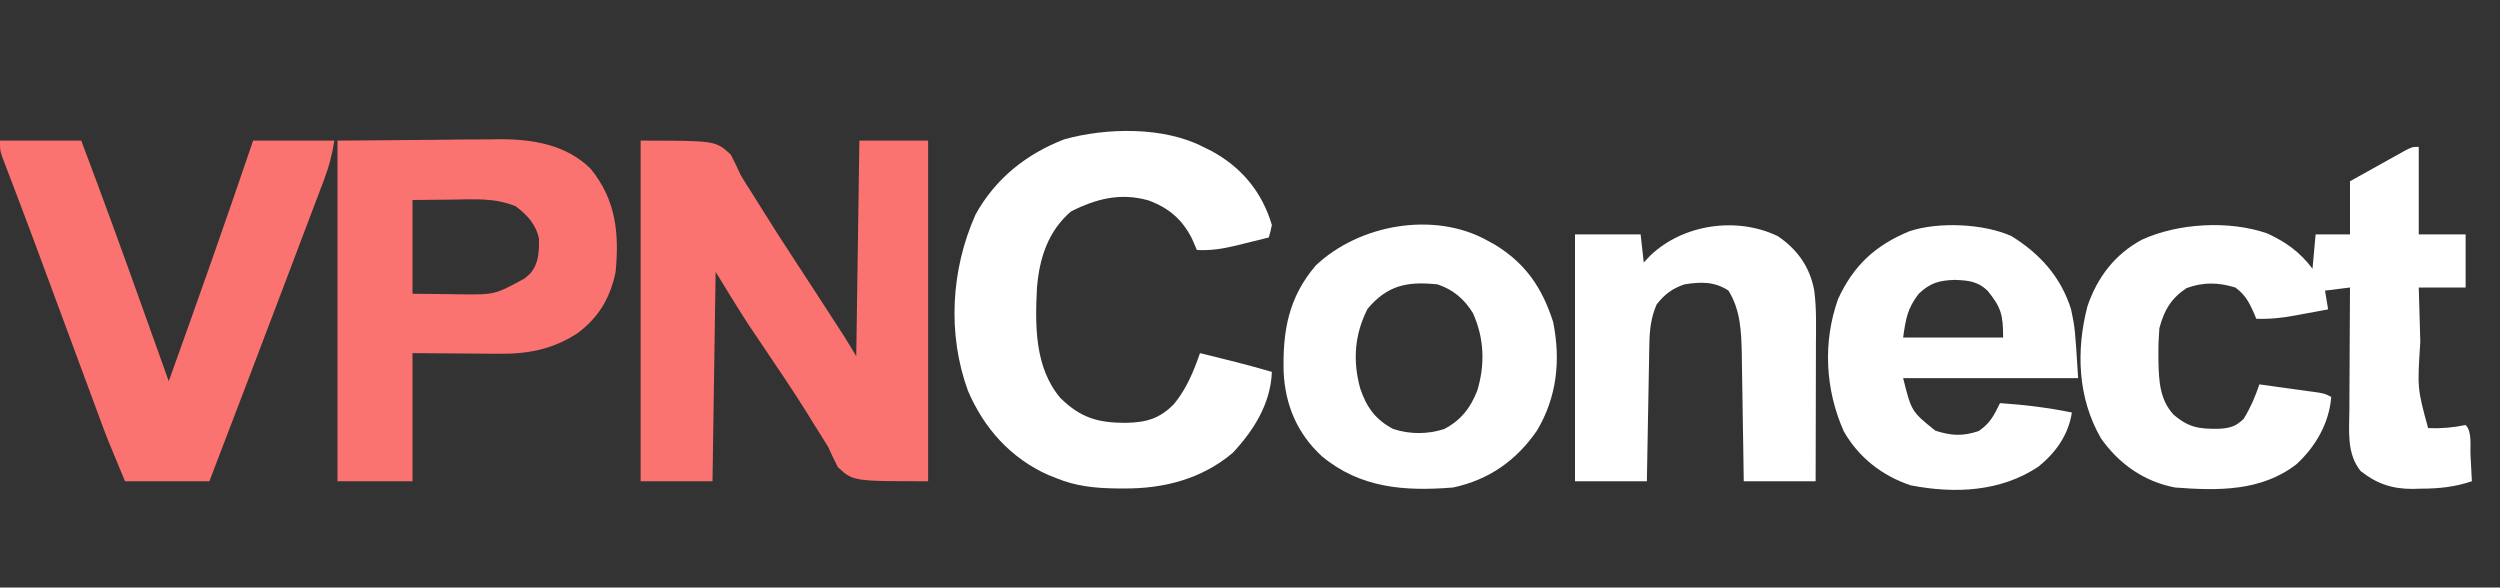
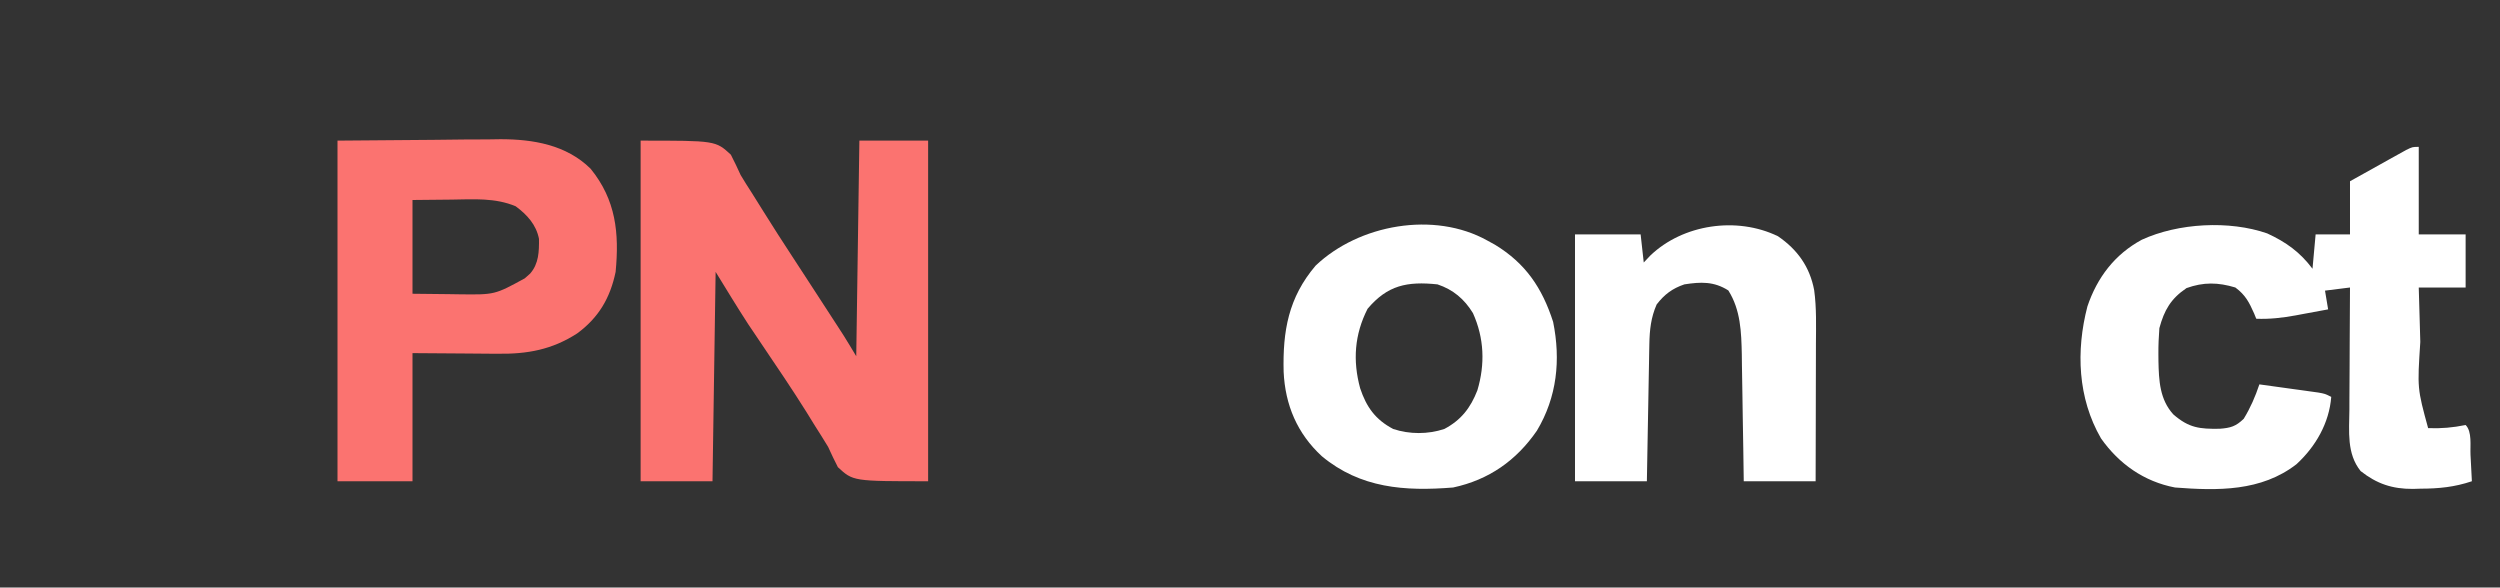
<svg xmlns="http://www.w3.org/2000/svg" version="1.1" width="800" height="188">
  <rect width="100%" height="100%" fill="#333333" stroke="none" />
  <path d="M0 0 C24 0 24 0 28.875 4.5 C29.973 6.639 31.01 8.809 32 11 C33.098 12.858 34.257 14.667 35.426 16.48 C36.723 18.492 37.981 20.524 39.234 22.562 C42.232 27.4 45.329 32.171 48.438 36.938 C48.983 37.774 49.528 38.611 50.09 39.473 C51.186 41.153 52.281 42.832 53.377 44.512 C55.967 48.483 58.547 52.459 61.125 56.438 C61.574 57.129 62.023 57.821 62.486 58.533 C62.906 59.181 63.325 59.829 63.758 60.496 C64.12 61.055 64.483 61.614 64.856 62.189 C66.275 64.436 67.633 66.721 69 69 C69.33 46.23 69.66 23.46 70 0 C77.26 0 84.52 0 92 0 C92 35.97 92 71.94 92 109 C68 109 68 109 63.125 104.5 C62.024 102.363 60.986 100.193 60 98 C58.569 95.644 57.113 93.32 55.625 91 C54.786 89.64 53.948 88.279 53.109 86.918 C48.455 79.471 43.504 72.212 38.596 64.932 C37.861 63.837 37.125 62.742 36.367 61.613 C35.719 60.652 35.07 59.691 34.402 58.7 C30.831 53.199 27.437 47.585 24 42 C23.67 64.11 23.34 86.22 23 109 C15.41 109 7.82 109 0 109 C0 73.03 0 37.06 0 0 Z " fill="#FB7370" transform="translate(205,45)" />
  <path d="M0 0 C0 9.24 0 18.48 0 28 C4.95 28 9.9 28 15 28 C15 33.61 15 39.22 15 45 C10.05 45 5.1 45 0 45 C0.121 49.338 0.244 53.675 0.372 58.013 C0.415 59.483 0.457 60.953 0.497 62.423 C-0.472 77.276 -0.472 77.276 3 90 C7.194 90.161 10.907 89.843 15 89 C17.119 91.119 16.418 95.62 16.562 98.562 C16.606 99.369 16.649 100.175 16.693 101.006 C16.8 103.004 16.9 105.002 17 107 C11.423 108.872 6.429 109.366 0.562 109.375 C-0.245 109.399 -1.053 109.424 -1.885 109.449 C-8.47 109.481 -13.41 107.829 -18.599 103.74 C-23.093 98.158 -22.26 91.02 -22.195 84.258 C-22.192 83.134 -22.19 82.011 -22.187 80.853 C-22.176 77.277 -22.15 73.701 -22.125 70.125 C-22.115 67.695 -22.106 65.266 -22.098 62.836 C-22.076 56.891 -22.042 50.945 -22 45 C-24.64 45.33 -27.28 45.66 -30 46 C-29.505 48.97 -29.505 48.97 -29 52 C-31.707 52.506 -34.416 53.005 -37.125 53.5 C-37.886 53.643 -38.646 53.786 -39.43 53.934 C-43.68 54.703 -47.659 55.166 -52 55 C-52.219 54.457 -52.438 53.915 -52.664 53.355 C-54.278 49.714 -55.444 47.414 -58.688 45 C-64.211 43.333 -68.861 43.233 -74.312 45.188 C-79.333 48.574 -81.435 52.236 -83 58 C-83.213 60.818 -83.334 63.499 -83.312 66.312 C-83.307 67.064 -83.301 67.816 -83.295 68.591 C-83.16 74.79 -82.897 80.818 -78.535 85.609 C-73.545 89.953 -70.102 90.303 -63.695 90.203 C-60.216 89.941 -58.525 89.449 -56 87 C-53.854 83.485 -52.3 79.901 -51 76 C-47.541 76.473 -44.083 76.955 -40.625 77.438 C-39.64 77.572 -38.655 77.707 -37.641 77.846 C-36.229 78.044 -36.229 78.044 -34.789 78.246 C-33.92 78.367 -33.05 78.487 -32.155 78.611 C-30 79 -30 79 -28 80 C-28.664 88.408 -32.989 95.889 -39.113 101.535 C-50.413 110.308 -64.369 110.051 -78 109 C-87.889 107.112 -95.916 101.465 -101.684 93.277 C-109.135 80.386 -109.711 65.249 -106.035 51.074 C-102.919 41.82 -97.283 34.395 -88.629 29.719 C-76.989 24.367 -60.639 23.465 -48.5 27.688 C-42.493 30.447 -38.007 33.657 -34 39 C-33.67 35.37 -33.34 31.74 -33 28 C-29.37 28 -25.74 28 -22 28 C-22 22.39 -22 16.78 -22 11 C-18.711 9.162 -15.419 7.329 -12.125 5.5 C-11.188 4.975 -10.251 4.451 -9.285 3.91 C-8.389 3.414 -7.493 2.918 -6.57 2.406 C-5.743 1.945 -4.915 1.485 -4.063 1.01 C-2 0 -2 0 0 0 Z " fill="#FFFFFF" transform="translate(774,47)" />
  <path d="M0 0 C10.168 -0.083 20.336 -0.165 30.812 -0.25 C34.001 -0.286 37.19 -0.323 40.476 -0.36 C43.032 -0.372 45.588 -0.382 48.145 -0.391 C49.449 -0.411 50.753 -0.432 52.096 -0.453 C62.582 -0.457 73.231 1.328 81 9 C89.109 18.967 90.184 29.596 89 42 C87.26 50.362 83.578 56.631 76.707 61.688 C68.613 66.908 60.77 68.329 51.246 68.195 C50.547 68.193 49.849 68.191 49.129 68.189 C46.565 68.179 44.001 68.151 41.438 68.125 C32.806 68.063 32.806 68.063 24 68 C24 81.53 24 95.06 24 109 C16.08 109 8.16 109 0 109 C0 73.03 0 37.06 0 0 Z M24 19 C24 28.9 24 38.8 24 49 C27.795 49.041 31.59 49.083 35.5 49.125 C36.68 49.143 37.86 49.161 39.076 49.18 C50.328 49.317 50.328 49.317 59.938 44.062 C60.503 43.558 61.069 43.054 61.652 42.535 C64.426 39.376 64.519 35.446 64.473 31.422 C63.588 26.891 60.65 23.685 57 21 C50.416 18.248 43.593 18.776 36.562 18.875 C30.344 18.937 30.344 18.937 24 19 Z " fill="#FB7370" transform="translate(108,45)" />
-   <path d="M0 0 C0.884 0.436 1.769 0.871 2.68 1.32 C12.322 6.556 18.839 14.397 22 25 C21.547 27.157 21.547 27.157 21 29 C18.294 29.675 15.585 30.34 12.875 31 C12.114 31.191 11.354 31.382 10.57 31.578 C6.284 32.613 2.446 33.227 -2 33 C-2.516 31.804 -3.031 30.608 -3.562 29.375 C-6.695 23.186 -10.991 19.509 -17.5 17.125 C-26.401 14.603 -34.228 16.569 -42.312 20.688 C-49.623 26.978 -52.407 35.636 -53.168 45.09 C-53.802 57.174 -53.895 70.662 -45.684 80.348 C-39.239 86.672 -33.715 88.312 -24.768 88.312 C-18.173 88.173 -13.961 87.009 -9.332 82.305 C-5.316 77.407 -3.069 71.939 -1 66 C1.521 66.623 4.042 67.249 6.562 67.875 C7.267 68.049 7.971 68.223 8.697 68.402 C13.16 69.513 17.585 70.712 22 72 C21.618 82.113 16.274 90.637 9.469 97.926 C-0.499 106.301 -12.571 109.392 -25.312 109.312 C-26.242 109.308 -27.171 109.303 -28.128 109.298 C-34.808 109.183 -40.773 108.572 -47 106 C-47.833 105.671 -48.665 105.343 -49.523 105.004 C-61.572 99.647 -70.118 90.05 -75.25 78.062 C-81.887 59.893 -80.691 39.241 -72.812 21.625 C-66.46 10.136 -56.534 2.24 -44.375 -2.438 C-30.905 -6.173 -12.554 -6.499 0 0 Z " fill="#FFFFFF" transform="translate(385,47)" />
-   <path d="M0 0 C8.58 0 17.16 0 26 0 C32.524 17.275 38.853 34.609 45.062 52 C45.937 54.444 46.811 56.888 47.686 59.332 C49.792 65.221 51.897 71.11 54 77 C63.204 51.401 72.256 25.76 81 0 C89.58 0 98.16 0 107 0 C106.222 4.665 105.349 8.139 103.706 12.476 C103.473 13.095 103.24 13.714 103 14.352 C102.23 16.398 101.451 18.441 100.672 20.484 C100.121 21.941 99.571 23.398 99.021 24.855 C97.564 28.711 96.101 32.564 94.636 36.416 C93.199 40.201 91.768 43.99 90.336 47.777 C82.61 68.205 74.811 88.605 67 109 C58.09 109 49.18 109 40 109 C34.375 95.501 34.375 95.501 32.188 89.593 C31.949 88.947 31.709 88.301 31.462 87.635 C30.686 85.544 29.913 83.452 29.141 81.359 C28.587 79.865 28.032 78.37 27.478 76.875 C26.026 72.959 24.577 69.043 23.129 65.126 C21.398 60.447 19.665 55.77 17.932 51.093 C16.529 47.307 15.127 43.521 13.726 39.734 C11.23 32.987 8.722 26.246 6.166 19.521 C5.741 18.4 5.316 17.279 4.877 16.124 C4.098 14.073 3.314 12.024 2.525 9.977 C2.188 9.089 1.851 8.201 1.503 7.286 C1.064 6.143 1.064 6.143 0.616 4.976 C0 3 0 3 0 0 Z " fill="#FB7370" transform="translate(0,45)" />
  <path d="M0 0 C0.793 0.436 1.586 0.871 2.402 1.32 C12.216 7.297 17.494 15.133 21 26 C23.463 38.16 22.25 50.068 15.812 60.812 C9.233 70.359 0.459 76.545 -11 79 C-26.441 80.247 -40.658 79.253 -53 69 C-60.875 61.75 -64.751 52.61 -65.238 41.961 C-65.553 28.948 -63.712 18.241 -55 8 C-41.19 -5.158 -17.076 -9.562 0 0 Z M-38.375 21.812 C-42.56 30.022 -43.159 38.378 -40.75 47.25 C-38.75 53.232 -35.909 57.248 -30.188 60.27 C-24.973 62.011 -19.027 62.011 -13.812 60.27 C-8.435 57.43 -5.413 53.485 -3.25 47.938 C-0.731 39.559 -1.054 31.187 -4.656 23.199 C-7.41 18.693 -11.007 15.664 -16 14 C-25.715 12.992 -31.987 14.248 -38.375 21.812 Z " fill="#FFFFFF" transform="translate(476,77)" />
-   <path d="M0 0 C9.218 5.702 15.849 13.117 19.105 23.457 C20.355 29.457 20.355 29.457 21.355 45.457 C2.875 45.457 -15.605 45.457 -34.645 45.457 C-31.964 56.144 -31.964 56.144 -24.332 62.27 C-19.205 63.921 -15.58 64.102 -10.457 62.395 C-6.769 59.854 -5.604 57.451 -3.645 53.457 C4.144 53.974 11.705 54.906 19.355 56.457 C18.264 63.594 14.238 69.254 8.668 73.77 C-3.439 81.864 -18.15 82.492 -32.23 79.762 C-41.344 76.724 -48.892 70.835 -53.645 62.457 C-59.572 49.087 -60.395 33.97 -55.453 20.117 C-50.463 9.336 -43.56 2.974 -32.645 -1.543 C-23.348 -4.642 -8.883 -3.997 0 0 Z M-29.645 18.457 C-33.265 23.176 -33.759 26.261 -34.645 32.457 C-24.085 32.457 -13.525 32.457 -2.645 32.457 C-2.645 25.116 -3.295 22.836 -7.645 17.457 C-10.88 14.412 -13.784 14.211 -18.082 14.02 C-23.055 14.18 -25.939 14.932 -29.645 18.457 Z " fill="#FFFFFF" transform="translate(643.645,75.543)" />
  <path d="M0 0 C6.255 4.278 10.187 9.814 11.584 17.233 C12.375 22.973 12.173 28.773 12.148 34.555 C12.147 35.81 12.146 37.065 12.144 38.359 C12.14 41.674 12.131 44.99 12.119 48.306 C12.109 51.698 12.105 55.09 12.1 58.482 C12.089 65.122 12.071 71.762 12.051 78.402 C4.461 78.402 -3.129 78.402 -10.949 78.402 C-10.998 74.97 -11.047 71.537 -11.098 68 C-11.152 64.654 -11.209 61.308 -11.267 57.962 C-11.305 55.647 -11.34 53.332 -11.371 51.016 C-11.417 47.677 -11.475 44.339 -11.535 41 C-11.547 39.975 -11.558 38.949 -11.57 37.893 C-11.717 30.66 -11.941 23.577 -15.887 17.34 C-20.498 14.423 -24.641 14.581 -29.949 15.402 C-33.785 16.704 -36.33 18.597 -38.824 21.84 C-40.646 25.989 -41.073 29.968 -41.155 34.468 C-41.174 35.449 -41.194 36.429 -41.215 37.44 C-41.24 39.009 -41.24 39.009 -41.266 40.609 C-41.286 41.69 -41.307 42.77 -41.329 43.884 C-41.394 47.327 -41.453 50.771 -41.512 54.215 C-41.555 56.553 -41.599 58.891 -41.643 61.229 C-41.75 66.953 -41.85 72.678 -41.949 78.402 C-49.539 78.402 -57.129 78.402 -64.949 78.402 C-64.949 52.332 -64.949 26.262 -64.949 -0.598 C-58.019 -0.598 -51.089 -0.598 -43.949 -0.598 C-43.619 2.372 -43.289 5.342 -42.949 8.402 C-42.248 7.66 -41.547 6.917 -40.824 6.152 C-30.409 -3.81 -13.215 -6.413 0 0 Z " fill="#FFFFFF" transform="translate(568.949,75.598)" />
</svg>